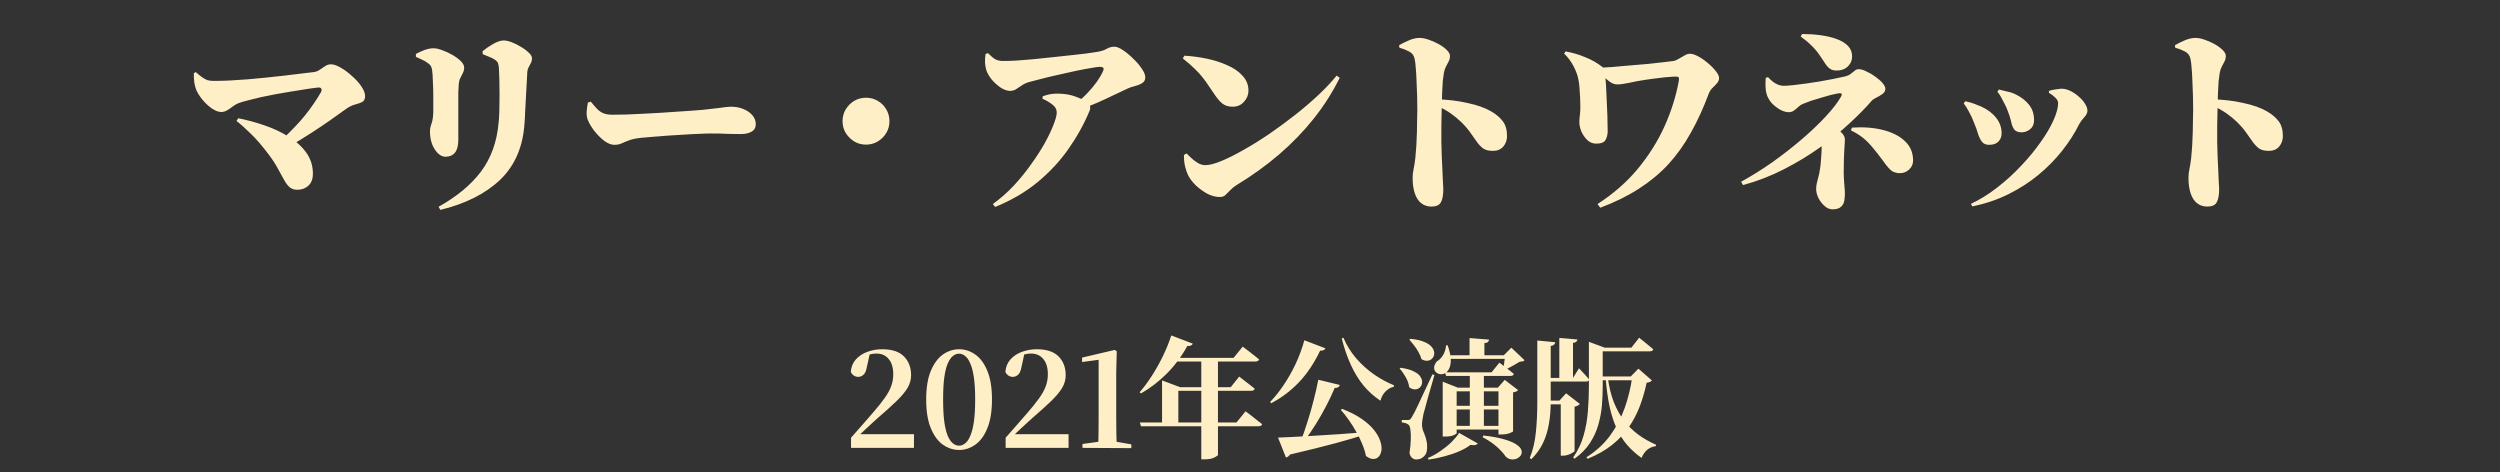
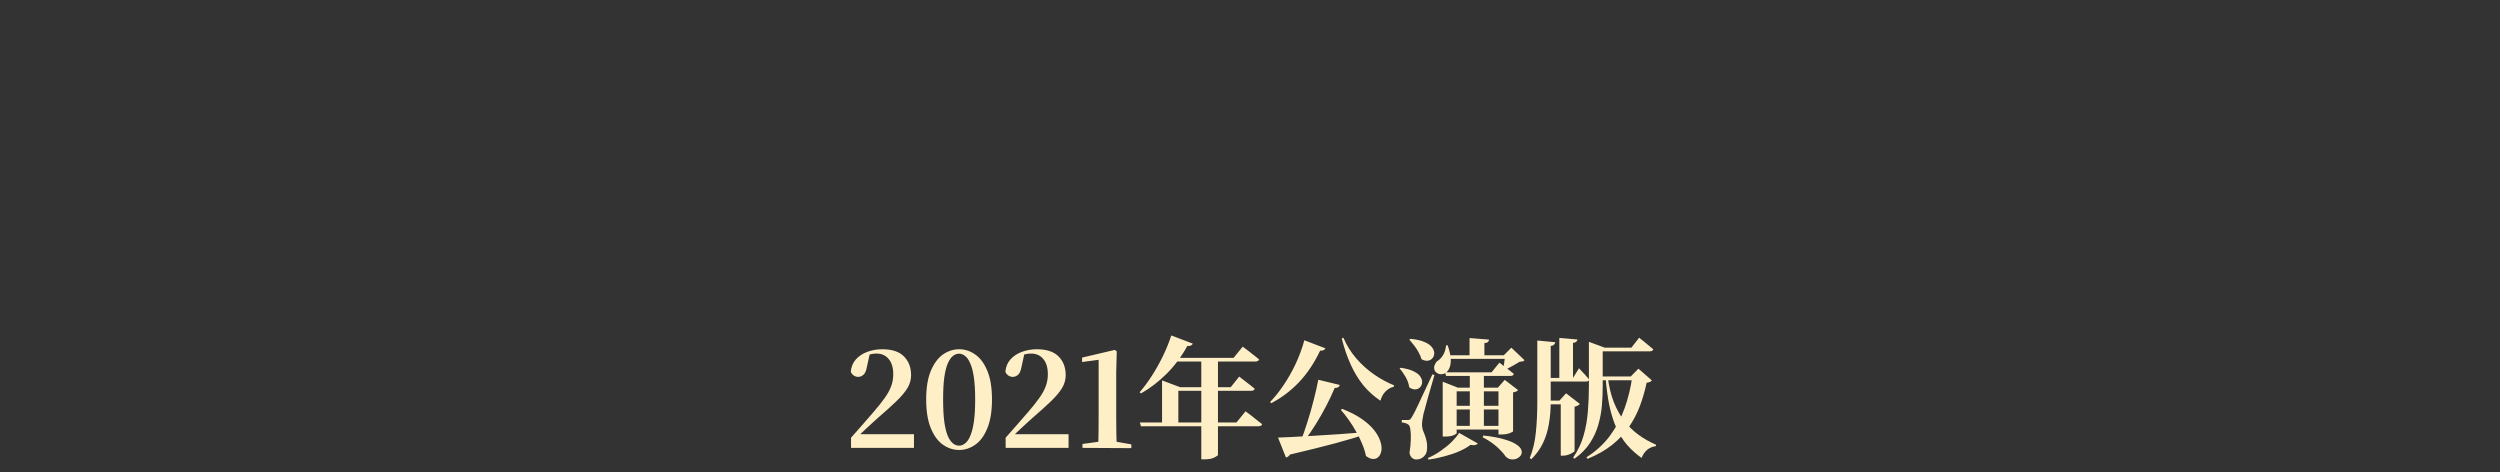
<svg xmlns="http://www.w3.org/2000/svg" width="307" height="58" viewBox="0 0 307 58" fill="none">
  <rect x="0" y="0" width="307" height="58" fill="#333333" stroke="none" />
-   <path d="M23.808 8.976L24.048 8.856C24.336 9.112 24.592 9.32 24.816 9.48C25.04 9.64 25.256 9.76 25.464 9.84C25.688 9.904 25.936 9.936 26.208 9.936C26.816 9.936 27.472 9.92 28.176 9.888C28.896 9.84 29.632 9.792 30.384 9.744C31.152 9.68 31.92 9.608 32.688 9.528C33.456 9.448 34.192 9.368 34.896 9.288C35.616 9.208 36.28 9.128 36.888 9.048C37.512 8.968 38.048 8.904 38.496 8.856C38.784 8.824 39.04 8.728 39.264 8.568C39.504 8.408 39.728 8.256 39.936 8.112C40.16 7.968 40.392 7.896 40.632 7.896C40.968 7.896 41.368 8.032 41.832 8.304C42.312 8.576 42.776 8.92 43.224 9.336C43.688 9.736 44.072 10.16 44.376 10.608C44.68 11.056 44.832 11.448 44.832 11.784C44.832 12.152 44.712 12.4 44.472 12.528C44.248 12.64 43.952 12.744 43.584 12.84C43.216 12.936 42.824 13.136 42.408 13.44C41.832 13.856 41.192 14.312 40.488 14.808C39.8 15.288 39.048 15.792 38.232 16.32C37.416 16.848 36.544 17.384 35.616 17.928L34.632 17.112C35.176 16.632 35.68 16.144 36.144 15.648C36.624 15.152 37.064 14.656 37.464 14.16C37.864 13.664 38.224 13.176 38.544 12.696C38.88 12.216 39.168 11.76 39.408 11.328C39.504 11.152 39.52 11.008 39.456 10.896C39.392 10.768 39.256 10.72 39.048 10.752C38.568 10.8 38.04 10.872 37.464 10.968C36.888 11.048 36.288 11.144 35.664 11.256C35.056 11.352 34.448 11.456 33.84 11.568C33.232 11.68 32.64 11.8 32.064 11.928C31.504 12.056 30.984 12.184 30.504 12.312C30.024 12.424 29.616 12.544 29.28 12.672C29.072 12.752 28.848 12.88 28.608 13.056C28.384 13.232 28.152 13.392 27.912 13.536C27.672 13.68 27.424 13.752 27.168 13.752C26.832 13.752 26.448 13.608 26.016 13.32C25.584 13.016 25.192 12.648 24.84 12.216C24.488 11.784 24.232 11.368 24.072 10.968C23.976 10.712 23.904 10.416 23.856 10.08C23.808 9.744 23.792 9.376 23.808 8.976ZM29.256 14.52C30.312 14.728 31.376 15.016 32.448 15.384C33.536 15.752 34.528 16.216 35.424 16.776C36.336 17.32 37.064 17.976 37.608 18.744C38.152 19.496 38.424 20.36 38.424 21.336C38.424 21.976 38.24 22.464 37.872 22.8C37.504 23.136 37.048 23.304 36.504 23.304C36.12 23.304 35.808 23.2 35.568 22.992C35.328 22.784 35.104 22.488 34.896 22.104C34.688 21.72 34.44 21.272 34.152 20.76C33.88 20.232 33.504 19.648 33.024 19.008C32.208 17.92 31.456 17.048 30.768 16.392C30.08 15.72 29.504 15.208 29.04 14.856L29.256 14.52ZM54.072 25.776L53.856 25.392C56.096 24.144 57.832 22.704 59.064 21.072C60.296 19.424 61.016 17.44 61.224 15.12C61.272 14.72 61.304 14.208 61.32 13.584C61.336 12.96 61.344 12.312 61.344 11.64C61.344 10.968 61.336 10.344 61.32 9.768C61.304 9.192 61.288 8.752 61.272 8.448C61.256 8.128 61.216 7.896 61.152 7.752C61.088 7.592 60.944 7.44 60.72 7.296C60.512 7.168 60.28 7.056 60.024 6.96C59.784 6.848 59.536 6.744 59.28 6.648L59.256 6.288C59.624 5.984 60.056 5.688 60.552 5.4C61.064 5.112 61.496 4.968 61.848 4.968C62.12 4.968 62.448 5.04 62.832 5.184C63.216 5.328 63.6 5.52 63.984 5.76C64.368 5.984 64.688 6.224 64.944 6.48C65.2 6.72 65.328 6.944 65.328 7.152C65.328 7.376 65.28 7.576 65.184 7.752C65.104 7.912 65.016 8.08 64.92 8.256C64.824 8.416 64.768 8.616 64.752 8.856C64.736 9.192 64.712 9.64 64.68 10.2C64.648 10.744 64.616 11.328 64.584 11.952C64.552 12.56 64.52 13.144 64.488 13.704C64.472 14.248 64.448 14.704 64.416 15.072C64.24 17.984 63.248 20.312 61.44 22.056C59.632 23.784 57.176 25.024 54.072 25.776ZM51.072 6.984V6.624C51.392 6.448 51.744 6.288 52.128 6.144C52.512 6 52.888 5.928 53.256 5.928C53.544 5.928 53.896 6.008 54.312 6.168C54.728 6.312 55.144 6.504 55.56 6.744C55.976 6.984 56.32 7.24 56.592 7.512C56.864 7.784 57 8.048 57 8.304C57 8.544 56.944 8.768 56.832 8.976C56.736 9.168 56.632 9.376 56.52 9.6C56.408 9.824 56.344 10.112 56.328 10.464C56.312 10.672 56.296 10.976 56.28 11.376C56.28 11.76 56.28 12.208 56.28 12.72C56.28 13.216 56.28 13.736 56.28 14.28C56.28 14.808 56.28 15.32 56.28 15.816C56.28 16.312 56.28 16.76 56.28 17.16C56.28 17.88 56.144 18.408 55.872 18.744C55.6 19.08 55.208 19.248 54.696 19.248C54.392 19.248 54.088 19.112 53.784 18.84C53.496 18.552 53.256 18.176 53.064 17.712C52.888 17.232 52.8 16.712 52.8 16.152C52.8 15.848 52.864 15.52 52.992 15.168C53.136 14.8 53.208 14.248 53.208 13.512C53.208 13.096 53.208 12.576 53.208 11.952C53.208 11.312 53.192 10.68 53.16 10.056C53.144 9.432 53.112 8.952 53.064 8.616C53.032 8.392 52.976 8.216 52.896 8.088C52.816 7.96 52.688 7.84 52.512 7.728C52.352 7.6 52.136 7.472 51.864 7.344C51.608 7.216 51.344 7.096 51.072 6.984ZM72.552 12.48C72.824 12.816 73.072 13.104 73.296 13.344C73.52 13.584 73.776 13.768 74.064 13.896C74.368 14.024 74.752 14.088 75.216 14.088C75.68 14.088 76.232 14.08 76.872 14.064C77.528 14.032 78.224 14 78.96 13.968C79.696 13.936 80.432 13.896 81.168 13.848C81.92 13.8 82.632 13.752 83.304 13.704C83.976 13.656 84.568 13.616 85.08 13.584C85.608 13.536 86.008 13.504 86.28 13.488C87.08 13.408 87.784 13.328 88.392 13.248C89.016 13.152 89.472 13.104 89.76 13.104C90.336 13.104 90.848 13.2 91.296 13.392C91.76 13.584 92.128 13.84 92.4 14.16C92.672 14.48 92.808 14.848 92.808 15.264C92.808 15.68 92.632 15.984 92.28 16.176C91.944 16.368 91.496 16.464 90.936 16.464C90.44 16.464 89.928 16.456 89.4 16.44C88.888 16.408 88.176 16.392 87.264 16.392C86.864 16.392 86.376 16.408 85.8 16.44C85.24 16.456 84.624 16.488 83.952 16.536C83.296 16.568 82.64 16.608 81.984 16.656C81.344 16.704 80.736 16.752 80.16 16.8C79.6 16.848 79.136 16.888 78.768 16.92C78.128 16.984 77.624 17.088 77.256 17.232C76.904 17.36 76.592 17.488 76.32 17.616C76.064 17.728 75.768 17.784 75.432 17.784C75.064 17.784 74.656 17.624 74.208 17.304C73.776 16.968 73.368 16.56 72.984 16.08C72.616 15.6 72.344 15.136 72.168 14.688C72.056 14.384 72.016 14.04 72.048 13.656C72.08 13.272 72.128 12.92 72.192 12.6L72.552 12.48ZM106.344 17.76C105.816 17.76 105.336 17.632 104.904 17.376C104.472 17.104 104.12 16.752 103.848 16.32C103.592 15.888 103.464 15.408 103.464 14.88C103.464 14.352 103.592 13.872 103.848 13.44C104.12 12.992 104.472 12.64 104.904 12.384C105.336 12.128 105.816 12 106.344 12C106.872 12 107.352 12.128 107.784 12.384C108.232 12.64 108.584 12.992 108.84 13.44C109.096 13.872 109.224 14.352 109.224 14.88C109.224 15.408 109.096 15.888 108.84 16.32C108.584 16.752 108.232 17.104 107.784 17.376C107.352 17.632 106.872 17.76 106.344 17.76ZM121.032 6.624L121.32 6.528C121.704 6.912 122.016 7.168 122.256 7.296C122.496 7.424 122.816 7.488 123.216 7.488C123.648 7.488 124.176 7.472 124.8 7.44C125.44 7.392 126.136 7.336 126.888 7.272C127.64 7.192 128.408 7.112 129.192 7.032C129.976 6.952 130.72 6.872 131.424 6.792C132.144 6.712 132.784 6.64 133.344 6.576C133.92 6.496 134.36 6.432 134.664 6.384C135.192 6.304 135.6 6.176 135.888 6C136.192 5.824 136.512 5.736 136.848 5.736C137.12 5.736 137.464 5.872 137.88 6.144C138.296 6.416 138.712 6.76 139.128 7.176C139.56 7.576 139.92 7.992 140.208 8.424C140.496 8.84 140.64 9.2 140.64 9.504C140.64 9.824 140.504 10.064 140.232 10.224C139.96 10.384 139.656 10.504 139.32 10.584C139 10.664 138.736 10.752 138.528 10.848C138.08 11.056 137.536 11.312 136.896 11.616C136.272 11.92 135.584 12.24 134.832 12.576C134.08 12.896 133.296 13.224 132.48 13.56L132.12 12.696C132.648 12.296 133.12 11.872 133.536 11.424C133.968 10.976 134.344 10.528 134.664 10.08C134.984 9.632 135.232 9.216 135.408 8.832C135.536 8.576 135.56 8.408 135.48 8.328C135.4 8.248 135.248 8.208 135.024 8.208C134.848 8.208 134.504 8.256 133.992 8.352C133.48 8.432 132.88 8.544 132.192 8.688C131.504 8.832 130.784 8.992 130.032 9.168C129.296 9.328 128.592 9.496 127.92 9.672C127.264 9.832 126.712 9.976 126.264 10.104C125.96 10.2 125.688 10.336 125.448 10.512C125.208 10.672 124.976 10.824 124.752 10.968C124.544 11.096 124.304 11.16 124.032 11.16C123.696 11.16 123.32 11.032 122.904 10.776C122.504 10.504 122.136 10.176 121.8 9.792C121.48 9.392 121.256 9.008 121.128 8.64C121.048 8.384 120.992 8.08 120.96 7.728C120.944 7.36 120.968 6.992 121.032 6.624ZM128.016 12.12L128.04 11.832C128.28 11.736 128.544 11.656 128.832 11.592C129.136 11.528 129.456 11.496 129.792 11.496C130.704 11.496 131.48 11.624 132.12 11.88C132.776 12.12 133.208 12.32 133.416 12.48C133.608 12.624 133.744 12.792 133.824 12.984C133.904 13.16 133.896 13.368 133.8 13.608C133.128 15.224 132.264 16.784 131.208 18.288C130.168 19.776 128.904 21.136 127.416 22.368C125.944 23.584 124.208 24.6 122.208 25.416L121.92 25.056C122.832 24.4 123.688 23.648 124.488 22.8C125.288 21.936 126.008 21.048 126.648 20.136C127.304 19.224 127.864 18.352 128.328 17.52C128.792 16.672 129.144 15.928 129.384 15.288C129.64 14.632 129.768 14.144 129.768 13.824C129.768 13.44 129.6 13.12 129.264 12.864C128.928 12.592 128.512 12.344 128.016 12.12ZM145.439 6.84C146.335 6.888 147.247 7.008 148.175 7.2C149.103 7.392 149.951 7.664 150.719 8.016C151.503 8.352 152.127 8.784 152.591 9.312C153.071 9.824 153.311 10.432 153.311 11.136C153.311 11.648 153.127 12.104 152.759 12.504C152.407 12.904 151.943 13.104 151.367 13.104C150.871 13.104 150.463 12.984 150.143 12.744C149.823 12.488 149.511 12.136 149.207 11.688C148.919 11.272 148.663 10.896 148.439 10.56C148.215 10.208 147.967 9.864 147.695 9.528C147.439 9.192 147.119 8.84 146.735 8.472C146.351 8.088 145.855 7.656 145.247 7.176L145.439 6.84ZM164.135 9.288L164.519 9.552C163.639 11.328 162.575 13 161.327 14.568C160.079 16.136 158.663 17.6 157.079 18.96C155.495 20.32 153.751 21.576 151.847 22.728C151.543 22.92 151.287 23.128 151.079 23.352C150.871 23.576 150.671 23.776 150.479 23.952C150.303 24.112 150.079 24.192 149.807 24.192C149.279 24.192 148.743 24.048 148.199 23.76C147.671 23.456 147.199 23.104 146.783 22.704C146.383 22.288 146.095 21.904 145.919 21.552C145.759 21.232 145.623 20.84 145.511 20.376C145.415 19.896 145.375 19.448 145.391 19.032L145.703 18.84C145.863 18.984 146.063 19.176 146.303 19.416C146.543 19.64 146.807 19.84 147.095 20.016C147.399 20.192 147.703 20.28 148.007 20.28C148.503 20.28 149.159 20.112 149.975 19.776C150.791 19.44 151.703 18.984 152.711 18.408C153.735 17.832 154.791 17.176 155.879 16.44C156.967 15.688 158.031 14.904 159.071 14.088C160.127 13.256 161.087 12.432 161.951 11.616C162.831 10.784 163.559 10.008 164.135 9.288ZM171.815 5.544C172.183 5.336 172.591 5.136 173.039 4.944C173.487 4.752 173.919 4.656 174.335 4.656C174.655 4.656 175.023 4.728 175.439 4.872C175.871 5.016 176.287 5.2 176.687 5.424C177.087 5.648 177.415 5.888 177.671 6.144C177.927 6.4 178.055 6.64 178.055 6.864C178.055 7.136 177.999 7.368 177.887 7.56C177.791 7.752 177.687 7.952 177.575 8.16C177.463 8.352 177.375 8.608 177.311 8.928C177.263 9.248 177.215 9.616 177.167 10.032C177.135 10.432 177.111 10.888 177.095 11.4C177.079 11.912 177.063 12.472 177.047 13.08C177.031 13.896 177.015 14.664 176.999 15.384C176.999 16.104 176.999 16.784 176.999 17.424C177.015 18.064 177.031 18.656 177.047 19.2C177.079 19.744 177.103 20.248 177.119 20.712C177.151 21.368 177.175 21.912 177.191 22.344C177.223 22.76 177.239 23.04 177.239 23.184C177.239 23.968 177.135 24.528 176.927 24.864C176.735 25.2 176.351 25.368 175.775 25.368C175.279 25.368 174.855 25.224 174.503 24.936C174.167 24.664 173.911 24.264 173.735 23.736C173.559 23.208 173.471 22.568 173.471 21.816C173.471 21.464 173.511 21.112 173.591 20.76C173.671 20.392 173.743 19.928 173.807 19.368C173.855 18.92 173.895 18.424 173.927 17.88C173.959 17.32 173.983 16.76 173.999 16.2C174.015 15.64 174.023 15.12 174.023 14.64C174.039 14.16 174.047 13.768 174.047 13.464C174.047 12.952 174.039 12.392 174.023 11.784C174.007 11.16 173.983 10.552 173.951 9.96C173.935 9.352 173.903 8.808 173.855 8.328C173.823 7.832 173.775 7.456 173.711 7.2C173.615 6.784 173.383 6.488 173.015 6.312C172.647 6.12 172.255 5.968 171.839 5.856L171.815 5.544ZM176.375 12.192C177.751 12.224 179.031 12.376 180.215 12.648C181.415 12.904 182.383 13.248 183.119 13.68C183.727 14.032 184.199 14.432 184.535 14.88C184.887 15.328 185.063 15.944 185.063 16.728C185.063 17.208 184.911 17.632 184.607 18C184.303 18.352 183.879 18.528 183.335 18.528C182.855 18.528 182.471 18.44 182.183 18.264C181.911 18.072 181.655 17.816 181.415 17.496C181.191 17.16 180.919 16.776 180.599 16.344C180.295 15.896 179.887 15.424 179.375 14.928C179.023 14.592 178.623 14.264 178.175 13.944C177.727 13.624 177.127 13.288 176.375 12.936V12.192ZM192.263 6.312C193.127 6.472 193.935 6.712 194.687 7.032C195.455 7.336 196.143 7.728 196.751 8.208C196.975 8.368 197.087 8.552 197.087 8.76C197.087 8.968 197.095 9.12 197.111 9.216C197.143 9.472 197.175 9.824 197.207 10.272C197.239 10.72 197.263 11.216 197.279 11.76C197.311 12.304 197.335 12.848 197.351 13.392C197.383 13.936 197.399 14.448 197.399 14.928C197.415 15.408 197.423 15.8 197.423 16.104C197.423 16.504 197.335 16.864 197.159 17.184C196.999 17.488 196.615 17.64 196.007 17.64C195.591 17.64 195.223 17.488 194.903 17.184C194.599 16.88 194.359 16.528 194.183 16.128C194.023 15.712 193.943 15.344 193.943 15.024C193.943 14.752 193.967 14.432 194.015 14.064C194.063 13.68 194.079 13.288 194.063 12.888C194.063 12.616 194.055 12.312 194.039 11.976C194.023 11.624 193.999 11.256 193.967 10.872C193.951 10.488 193.903 10.112 193.823 9.744C193.727 9.232 193.527 8.688 193.223 8.112C192.919 7.536 192.535 7.024 192.071 6.576L192.263 6.312ZM196.295 8.328C196.711 8.312 197.255 8.28 197.927 8.232C198.615 8.168 199.343 8.104 200.111 8.04C200.895 7.976 201.655 7.912 202.391 7.848C203.127 7.768 203.775 7.696 204.335 7.632C204.911 7.568 205.311 7.52 205.535 7.488C205.711 7.456 205.911 7.368 206.135 7.224C206.375 7.08 206.615 6.944 206.855 6.816C207.095 6.672 207.311 6.6 207.503 6.6C207.807 6.6 208.159 6.712 208.559 6.936C208.975 7.16 209.375 7.44 209.759 7.776C210.143 8.096 210.463 8.424 210.719 8.76C210.975 9.08 211.103 9.352 211.103 9.576C211.103 9.816 211.015 10.032 210.839 10.224C210.679 10.416 210.495 10.608 210.287 10.8C210.095 10.992 209.951 11.208 209.855 11.448C209.183 13.256 208.439 14.88 207.623 16.32C206.823 17.76 205.903 19.048 204.863 20.184C203.823 21.304 202.615 22.304 201.239 23.184C199.879 24.064 198.303 24.84 196.511 25.512L196.175 25.056C198.111 23.808 199.759 22.368 201.119 20.736C202.479 19.088 203.575 17.344 204.407 15.504C205.239 13.648 205.823 11.792 206.159 9.936C206.191 9.712 206.183 9.568 206.135 9.504C206.103 9.44 205.999 9.408 205.823 9.408C205.535 9.408 205.231 9.424 204.911 9.456C204.607 9.472 204.287 9.504 203.951 9.552C203.631 9.584 203.303 9.624 202.967 9.672C202.631 9.72 202.295 9.768 201.959 9.816C201.303 9.912 200.663 10.032 200.039 10.176C199.415 10.304 198.943 10.368 198.623 10.368C198.271 10.368 197.943 10.248 197.639 10.008C197.335 9.768 196.879 9.4 196.271 8.904L196.295 8.328ZM221.296 4.176C222.064 4.176 222.808 4.224 223.528 4.32C224.264 4.416 224.92 4.568 225.496 4.776C226.088 4.984 226.56 5.264 226.912 5.616C227.264 5.968 227.44 6.408 227.44 6.936C227.44 7.416 227.264 7.824 226.912 8.16C226.56 8.496 226.104 8.664 225.544 8.664C225.208 8.664 224.936 8.592 224.728 8.448C224.52 8.304 224.32 8.088 224.128 7.8C223.952 7.512 223.712 7.152 223.408 6.72C223.152 6.336 222.832 5.96 222.448 5.592C222.064 5.208 221.624 4.84 221.128 4.488L221.296 4.176ZM214.048 22.728L213.808 22.32C215.088 21.616 216.368 20.816 217.648 19.92C218.928 19.008 220.128 18.072 221.248 17.112C222.384 16.136 223.368 15.2 224.2 14.304C225.048 13.392 225.672 12.584 226.072 11.88C226.152 11.72 226.184 11.608 226.168 11.544C226.152 11.48 226.064 11.448 225.904 11.448C225.792 11.448 225.608 11.48 225.352 11.544C225.096 11.592 224.8 11.664 224.464 11.76C224.128 11.856 223.776 11.96 223.408 12.072C223.056 12.168 222.712 12.272 222.376 12.384C222.056 12.496 221.784 12.6 221.56 12.696C221.288 12.792 221.056 12.928 220.864 13.104C220.672 13.28 220.48 13.44 220.288 13.584C220.112 13.712 219.896 13.776 219.64 13.776C219.352 13.776 219.016 13.68 218.632 13.488C218.264 13.28 217.92 13.016 217.6 12.696C217.296 12.36 217.08 11.992 216.952 11.592C216.872 11.352 216.824 11.056 216.808 10.704C216.792 10.336 216.8 9.952 216.832 9.552L217.12 9.48C217.344 9.72 217.56 9.92 217.768 10.08C217.976 10.224 218.184 10.336 218.392 10.416C218.6 10.496 218.816 10.536 219.04 10.536C219.312 10.536 219.68 10.512 220.144 10.464C220.608 10.416 221.12 10.352 221.68 10.272C222.256 10.192 222.84 10.104 223.432 10.008C224.024 9.896 224.584 9.792 225.112 9.696C225.64 9.584 226.096 9.488 226.48 9.408C226.832 9.328 227.096 9.216 227.272 9.072C227.464 8.928 227.624 8.8 227.752 8.688C227.896 8.56 228.064 8.496 228.256 8.496C228.512 8.496 228.816 8.584 229.168 8.76C229.536 8.92 229.896 9.128 230.248 9.384C230.616 9.64 230.92 9.904 231.16 10.176C231.4 10.448 231.52 10.696 231.52 10.92C231.52 11.16 231.4 11.368 231.16 11.544C230.92 11.72 230.664 11.872 230.392 12C230.12 12.128 229.928 12.264 229.816 12.408C229.112 13.224 228.224 14.128 227.152 15.12C226.08 16.112 224.864 17.104 223.504 18.096C222.144 19.072 220.664 19.968 219.064 20.784C217.48 21.6 215.808 22.248 214.048 22.728ZM223.696 18.144C223.696 17.68 223.672 17.256 223.624 16.872C223.592 16.488 223.56 16.184 223.528 15.96L224.344 15.144C224.648 15.24 224.968 15.4 225.304 15.624C225.656 15.832 225.952 16.072 226.192 16.344C226.432 16.6 226.552 16.856 226.552 17.112C226.552 17.256 226.544 17.432 226.528 17.64C226.512 17.832 226.496 18.08 226.48 18.384C226.464 18.672 226.448 19.04 226.432 19.488C226.416 19.92 226.408 20.456 226.408 21.096C226.408 21.592 226.432 22.104 226.48 22.632C226.528 23.144 226.552 23.528 226.552 23.784C226.552 24.056 226.528 24.344 226.48 24.648C226.432 24.952 226.296 25.2 226.072 25.392C225.864 25.6 225.52 25.704 225.04 25.704C224.672 25.704 224.336 25.56 224.032 25.272C223.728 25 223.48 24.672 223.288 24.288C223.112 23.904 223.024 23.544 223.024 23.208C223.024 22.968 223.048 22.744 223.096 22.536C223.144 22.312 223.224 21.992 223.336 21.576C223.384 21.416 223.424 21.216 223.456 20.976C223.504 20.736 223.544 20.464 223.576 20.16C223.608 19.856 223.632 19.536 223.648 19.2C223.68 18.848 223.696 18.496 223.696 18.144ZM227.416 15.672C228.824 15.576 230.096 15.672 231.232 15.96C232.368 16.248 233.264 16.704 233.92 17.328C234.592 17.952 234.928 18.752 234.928 19.728C234.928 20.144 234.768 20.504 234.448 20.808C234.144 21.112 233.76 21.264 233.296 21.264C232.96 21.264 232.648 21.184 232.36 21.024C232.088 20.848 231.72 20.432 231.256 19.776C230.776 19.12 230.352 18.576 229.984 18.144C229.632 17.712 229.256 17.328 228.856 16.992C228.456 16.656 227.936 16.328 227.296 16.008L227.416 15.672ZM245.272 11.28L245.464 10.992C245.848 11.088 246.208 11.176 246.544 11.256C246.88 11.32 247.224 11.44 247.576 11.616C248.248 11.952 248.784 12.376 249.184 12.888C249.584 13.4 249.784 14.024 249.784 14.76C249.784 15.24 249.624 15.608 249.304 15.864C248.984 16.12 248.64 16.248 248.272 16.248C247.84 16.248 247.536 16.136 247.36 15.912C247.184 15.688 247.056 15.376 246.976 14.976C246.896 14.576 246.752 14.12 246.544 13.608C246.464 13.368 246.344 13.096 246.184 12.792C246.024 12.472 245.864 12.168 245.704 11.88C245.544 11.592 245.4 11.392 245.272 11.28ZM242.2 25.344L242.032 25.032C243.152 24.504 244.232 23.832 245.272 23.016C246.328 22.2 247.304 21.312 248.2 20.352C249.112 19.392 249.904 18.432 250.576 17.472C251.264 16.512 251.792 15.616 252.16 14.784C252.544 13.936 252.736 13.232 252.736 12.672C252.736 12.432 252.624 12.208 252.4 12C252.176 11.776 251.912 11.576 251.608 11.4V11.16C251.8 11.096 252.04 11.04 252.328 10.992C252.616 10.944 252.864 10.912 253.072 10.896C253.424 10.88 253.792 10.96 254.176 11.136C254.56 11.312 254.912 11.544 255.232 11.832C255.568 12.104 255.832 12.4 256.024 12.72C256.232 13.024 256.336 13.32 256.336 13.608C256.336 13.864 256.2 14.136 255.928 14.424C255.672 14.696 255.472 14.968 255.328 15.24C254.784 16.344 254.088 17.432 253.24 18.504C252.408 19.56 251.432 20.552 250.312 21.48C249.208 22.392 247.976 23.184 246.616 23.856C245.256 24.528 243.784 25.024 242.2 25.344ZM241.144 12.696L241.336 12.432C241.72 12.512 242.088 12.616 242.44 12.744C242.792 12.872 243.072 12.984 243.28 13.08C244.064 13.432 244.68 13.896 245.128 14.472C245.576 15.032 245.8 15.664 245.8 16.368C245.8 16.768 245.672 17.104 245.416 17.376C245.16 17.648 244.776 17.784 244.264 17.784C243.864 17.784 243.568 17.656 243.376 17.4C243.184 17.144 243.024 16.816 242.896 16.416C242.784 16.016 242.632 15.592 242.44 15.144C242.232 14.584 242.016 14.112 241.792 13.728C241.584 13.328 241.368 12.984 241.144 12.696ZM267.088 5.544C267.456 5.336 267.864 5.136 268.312 4.944C268.76 4.752 269.192 4.656 269.608 4.656C269.928 4.656 270.296 4.728 270.712 4.872C271.144 5.016 271.56 5.2 271.96 5.424C272.36 5.648 272.688 5.888 272.944 6.144C273.2 6.4 273.328 6.64 273.328 6.864C273.328 7.136 273.272 7.368 273.16 7.56C273.064 7.752 272.96 7.952 272.848 8.16C272.736 8.352 272.648 8.608 272.584 8.928C272.536 9.248 272.488 9.616 272.44 10.032C272.408 10.432 272.384 10.888 272.368 11.4C272.352 11.912 272.336 12.472 272.32 13.08C272.304 13.896 272.288 14.664 272.272 15.384C272.272 16.104 272.272 16.784 272.272 17.424C272.288 18.064 272.304 18.656 272.32 19.2C272.352 19.744 272.376 20.248 272.392 20.712C272.424 21.368 272.448 21.912 272.464 22.344C272.496 22.76 272.512 23.04 272.512 23.184C272.512 23.968 272.408 24.528 272.2 24.864C272.008 25.2 271.624 25.368 271.048 25.368C270.552 25.368 270.128 25.224 269.776 24.936C269.44 24.664 269.184 24.264 269.008 23.736C268.832 23.208 268.744 22.568 268.744 21.816C268.744 21.464 268.784 21.112 268.864 20.76C268.944 20.392 269.016 19.928 269.08 19.368C269.128 18.92 269.168 18.424 269.2 17.88C269.232 17.32 269.256 16.76 269.272 16.2C269.288 15.64 269.296 15.12 269.296 14.64C269.312 14.16 269.32 13.768 269.32 13.464C269.32 12.952 269.312 12.392 269.296 11.784C269.28 11.16 269.256 10.552 269.224 9.96C269.208 9.352 269.176 8.808 269.128 8.328C269.096 7.832 269.048 7.456 268.984 7.2C268.888 6.784 268.656 6.488 268.288 6.312C267.92 6.12 267.528 5.968 267.112 5.856L267.088 5.544ZM271.648 12.192C273.024 12.224 274.304 12.376 275.488 12.648C276.688 12.904 277.656 13.248 278.392 13.68C279 14.032 279.472 14.432 279.808 14.88C280.16 15.328 280.336 15.944 280.336 16.728C280.336 17.208 280.184 17.632 279.88 18C279.576 18.352 279.152 18.528 278.608 18.528C278.128 18.528 277.744 18.44 277.456 18.264C277.184 18.072 276.928 17.816 276.688 17.496C276.464 17.16 276.192 16.776 275.872 16.344C275.568 15.896 275.16 15.424 274.648 14.928C274.296 14.592 273.896 14.264 273.448 13.944C273 13.624 272.4 13.288 271.648 12.936V12.192Z" fill="#FFEFC7" />
-   <path d="M104.507 55V53.752C104.998 53.208 105.473 52.669 105.931 52.136C106.39 51.603 106.817 51.112 107.211 50.664C107.798 49.992 108.267 49.405 108.619 48.904C108.982 48.403 109.249 47.923 109.419 47.464C109.601 47.005 109.691 46.504 109.691 45.96C109.691 45.149 109.505 44.525 109.131 44.088C108.769 43.64 108.262 43.416 107.611 43.416C107.366 43.416 107.115 43.448 106.859 43.512C106.603 43.576 106.337 43.683 106.059 43.832L106.811 43.432L106.443 45.112C106.358 45.571 106.214 45.88 106.011 46.04C105.819 46.2 105.611 46.28 105.387 46.28C105.185 46.28 104.998 46.221 104.827 46.104C104.667 45.987 104.55 45.837 104.475 45.656C104.529 45.048 104.737 44.541 105.099 44.136C105.473 43.72 105.942 43.411 106.507 43.208C107.083 42.995 107.691 42.888 108.331 42.888C109.537 42.888 110.427 43.181 111.003 43.768C111.59 44.355 111.883 45.123 111.883 46.072C111.883 46.627 111.734 47.155 111.435 47.656C111.137 48.147 110.683 48.685 110.075 49.272C109.478 49.848 108.715 50.536 107.787 51.336C107.606 51.496 107.382 51.699 107.115 51.944C106.859 52.179 106.577 52.44 106.267 52.728C105.969 53.005 105.665 53.293 105.355 53.592L105.531 53.032V53.32H112.235V55H104.507ZM117.783 55.256C117.079 55.256 116.418 55.043 115.799 54.616C115.191 54.189 114.695 53.517 114.311 52.6C113.927 51.683 113.735 50.499 113.735 49.048C113.735 47.608 113.927 46.435 114.311 45.528C114.695 44.621 115.191 43.955 115.799 43.528C116.418 43.101 117.079 42.888 117.783 42.888C118.487 42.888 119.143 43.101 119.751 43.528C120.37 43.955 120.866 44.621 121.239 45.528C121.623 46.435 121.815 47.608 121.815 49.048C121.815 50.499 121.623 51.683 121.239 52.6C120.866 53.517 120.37 54.189 119.751 54.616C119.143 55.043 118.487 55.256 117.783 55.256ZM117.783 54.728C118.029 54.728 118.269 54.637 118.503 54.456C118.749 54.275 118.962 53.971 119.143 53.544C119.335 53.107 119.485 52.525 119.591 51.8C119.698 51.064 119.751 50.147 119.751 49.048C119.751 47.96 119.698 47.053 119.591 46.328C119.485 45.603 119.335 45.032 119.143 44.616C118.962 44.189 118.749 43.885 118.503 43.704C118.269 43.523 118.029 43.432 117.783 43.432C117.517 43.432 117.266 43.523 117.031 43.704C116.797 43.885 116.583 44.189 116.391 44.616C116.21 45.032 116.066 45.603 115.959 46.328C115.863 47.043 115.815 47.949 115.815 49.048C115.815 50.147 115.863 51.064 115.959 51.8C116.066 52.536 116.21 53.117 116.391 53.544C116.583 53.971 116.797 54.275 117.031 54.456C117.266 54.637 117.517 54.728 117.783 54.728ZM123.492 55V53.752C123.982 53.208 124.457 52.669 124.916 52.136C125.374 51.603 125.801 51.112 126.196 50.664C126.782 49.992 127.252 49.405 127.604 48.904C127.966 48.403 128.233 47.923 128.404 47.464C128.585 47.005 128.676 46.504 128.676 45.96C128.676 45.149 128.489 44.525 128.116 44.088C127.753 43.64 127.246 43.416 126.596 43.416C126.35 43.416 126.1 43.448 125.844 43.512C125.588 43.576 125.321 43.683 125.044 43.832L125.796 43.432L125.428 45.112C125.342 45.571 125.198 45.88 124.996 46.04C124.804 46.2 124.596 46.28 124.372 46.28C124.169 46.28 123.982 46.221 123.812 46.104C123.652 45.987 123.534 45.837 123.46 45.656C123.513 45.048 123.721 44.541 124.084 44.136C124.457 43.72 124.926 43.411 125.492 43.208C126.068 42.995 126.676 42.888 127.316 42.888C128.521 42.888 129.412 43.181 129.988 43.768C130.574 44.355 130.868 45.123 130.868 46.072C130.868 46.627 130.718 47.155 130.42 47.656C130.121 48.147 129.668 48.685 129.06 49.272C128.462 49.848 127.7 50.536 126.772 51.336C126.59 51.496 126.366 51.699 126.1 51.944C125.844 52.179 125.561 52.44 125.252 52.728C124.953 53.005 124.649 53.293 124.34 53.592L124.516 53.032V53.32H131.22V55H123.492ZM132.928 55V54.52L135.024 54.232H137.008L138.928 54.568V55.032L132.928 55ZM134.864 55C134.896 53.741 134.912 52.488 134.912 51.24V44.184L132.88 44.456V43.912L136.896 42.968L137.136 43.144L137.072 45.72V51.24C137.072 51.859 137.077 52.488 137.088 53.128C137.109 53.757 137.125 54.381 137.136 55H134.864ZM139.981 51.88H151.837L152.957 50.504C152.957 50.504 153.026 50.557 153.165 50.664C153.303 50.76 153.474 50.888 153.677 51.048C153.89 51.208 154.109 51.384 154.333 51.576C154.567 51.757 154.786 51.928 154.989 52.088C154.946 52.259 154.791 52.344 154.525 52.344H140.109L139.981 51.88ZM147.517 43.944H149.565V55.88C149.554 55.933 149.405 56.035 149.117 56.184C148.829 56.333 148.418 56.408 147.885 56.408H147.517V43.944ZM143.789 47.544H151.133L152.173 46.248C152.173 46.248 152.237 46.296 152.365 46.392C152.493 46.488 152.658 46.616 152.861 46.776C153.063 46.925 153.271 47.085 153.485 47.256C153.698 47.427 153.895 47.587 154.077 47.736C154.034 47.907 153.885 47.992 153.629 47.992H143.789V47.544ZM142.701 47.544V46.712L144.909 47.544H144.701V52.184H142.701V47.544ZM143.837 41.192L146.477 42.2C146.434 42.296 146.359 42.371 146.253 42.424C146.146 42.477 145.997 42.499 145.805 42.488C145.058 43.832 144.194 44.984 143.213 45.944C142.242 46.904 141.207 47.693 140.109 48.312L139.949 48.168C140.418 47.635 140.893 47 141.373 46.264C141.863 45.517 142.322 44.712 142.749 43.848C143.175 42.984 143.538 42.099 143.837 41.192ZM143.853 43.944H151.485L152.605 42.568C152.605 42.568 152.669 42.616 152.797 42.712C152.925 42.808 153.095 42.936 153.309 43.096C153.522 43.256 153.741 43.427 153.965 43.608C154.199 43.789 154.418 43.965 154.621 44.136C154.599 44.221 154.546 44.285 154.461 44.328C154.375 44.371 154.279 44.392 154.173 44.392H143.629L143.853 43.944ZM156.941 53.736C157.399 53.725 158.007 53.699 158.765 53.656C159.522 53.613 160.381 53.565 161.341 53.512C162.301 53.459 163.325 53.395 164.413 53.32C165.511 53.245 166.621 53.16 167.741 53.064L167.773 53.288C166.781 53.64 165.527 54.019 164.013 54.424C162.509 54.829 160.642 55.293 158.413 55.816C158.349 55.923 158.274 56.003 158.189 56.056C158.103 56.12 158.013 56.163 157.917 56.184L156.941 53.736ZM164.829 50.216C165.789 50.589 166.589 51 167.229 51.448C167.869 51.896 168.37 52.349 168.733 52.808C169.095 53.267 169.346 53.709 169.485 54.136C169.634 54.563 169.687 54.941 169.645 55.272C169.602 55.613 169.49 55.88 169.309 56.072C169.127 56.275 168.898 56.371 168.621 56.36C168.354 56.36 168.061 56.237 167.741 55.992C167.645 55.512 167.49 55.021 167.277 54.52C167.074 54.008 166.829 53.507 166.541 53.016C166.263 52.515 165.965 52.04 165.645 51.592C165.325 51.133 164.994 50.712 164.653 50.328L164.829 50.216ZM164.973 41.48C165.367 42.408 165.895 43.256 166.557 44.024C167.218 44.781 167.949 45.437 168.749 45.992C169.559 46.547 170.375 46.989 171.197 47.32L171.149 47.496C170.775 47.581 170.439 47.773 170.141 48.072C169.853 48.36 169.645 48.739 169.517 49.208C168.727 48.685 168.029 48.056 167.421 47.32C166.823 46.584 166.306 45.736 165.869 44.776C165.431 43.805 165.063 42.733 164.765 41.56L164.973 41.48ZM160.173 41.784L162.765 42.776C162.722 42.872 162.642 42.947 162.525 43C162.418 43.053 162.279 43.075 162.109 43.064C161.373 44.611 160.498 45.912 159.485 46.968C158.482 48.013 157.357 48.861 156.109 49.512L155.965 49.368C156.519 48.803 157.063 48.125 157.597 47.336C158.141 46.536 158.637 45.667 159.085 44.728C159.533 43.779 159.895 42.797 160.173 41.784ZM161.885 46.632L164.525 47.272C164.503 47.379 164.445 47.469 164.349 47.544C164.253 47.608 164.103 47.64 163.901 47.64C163.634 48.28 163.303 48.984 162.909 49.752C162.514 50.52 162.071 51.299 161.581 52.088C161.101 52.867 160.599 53.592 160.077 54.264H159.693C159.991 53.517 160.279 52.696 160.557 51.8C160.845 50.904 161.101 50.008 161.325 49.112C161.559 48.205 161.746 47.379 161.885 46.632ZM178.189 52.296H184.557V52.744H178.189V52.296ZM178.141 49.832H184.445V50.28H178.141V49.832ZM177.453 45.72H183.165L184.125 44.536C184.125 44.536 184.183 44.579 184.301 44.664C184.429 44.749 184.583 44.867 184.765 45.016C184.946 45.155 185.138 45.304 185.341 45.464C185.543 45.624 185.73 45.773 185.901 45.912C185.858 46.083 185.714 46.168 185.469 46.168H177.581L177.453 45.72ZM177.805 43.624H185.485V44.072H177.805V43.624ZM180.461 41.512L182.861 41.704C182.85 41.811 182.802 41.907 182.717 41.992C182.642 42.067 182.498 42.115 182.285 42.136V43.88H180.461V41.512ZM177.165 47.608V46.872L179.037 47.608H183.933L184.781 46.648L186.413 47.896C186.37 47.971 186.301 48.029 186.205 48.072C186.109 48.115 185.975 48.152 185.805 48.184V52.968C185.805 53 185.666 53.075 185.389 53.192C185.122 53.299 184.765 53.352 184.317 53.352H184.013V48.056H178.877V53.192C178.877 53.256 178.749 53.341 178.493 53.448C178.247 53.555 177.906 53.608 177.469 53.608H177.165V47.608ZM180.493 45.736H182.221V52.52H180.493V45.736ZM179.181 53.16L181.469 54.456C181.405 54.552 181.303 54.616 181.165 54.648C181.026 54.68 180.829 54.675 180.573 54.632C180.199 54.92 179.741 55.181 179.197 55.416C178.663 55.651 178.071 55.853 177.421 56.024C176.781 56.205 176.114 56.344 175.421 56.44L175.341 56.248C175.895 56.013 176.418 55.72 176.909 55.368C177.41 55.027 177.858 54.664 178.253 54.28C178.647 53.885 178.957 53.512 179.181 53.16ZM182.157 53.48C183.223 53.597 184.087 53.757 184.749 53.96C185.41 54.152 185.906 54.365 186.237 54.6C186.567 54.824 186.765 55.048 186.829 55.272C186.903 55.507 186.882 55.715 186.765 55.896C186.647 56.077 186.482 56.216 186.269 56.312C186.055 56.408 185.821 56.44 185.565 56.408C185.319 56.376 185.095 56.259 184.893 56.056C184.669 55.715 184.317 55.325 183.837 54.888C183.357 54.451 182.765 54.051 182.061 53.688L182.157 53.48ZM172.845 51.576C172.962 51.576 173.047 51.565 173.101 51.544C173.165 51.512 173.245 51.421 173.341 51.272C173.405 51.165 173.463 51.064 173.517 50.968C173.581 50.872 173.655 50.733 173.741 50.552C173.826 50.371 173.954 50.109 174.125 49.768C174.295 49.416 174.519 48.936 174.797 48.328C175.085 47.72 175.453 46.936 175.901 45.976L176.157 46.04C176.05 46.403 175.927 46.824 175.789 47.304C175.65 47.784 175.511 48.264 175.373 48.744C175.245 49.224 175.127 49.656 175.021 50.04C174.914 50.413 174.839 50.685 174.797 50.856C174.754 51.091 174.711 51.331 174.669 51.576C174.637 51.811 174.621 52.024 174.621 52.216C174.631 52.429 174.669 52.632 174.733 52.824C174.807 53.016 174.887 53.224 174.973 53.448C175.058 53.661 175.127 53.901 175.181 54.168C175.245 54.435 175.266 54.744 175.245 55.096C175.234 55.501 175.101 55.821 174.845 56.056C174.599 56.301 174.29 56.424 173.917 56.424C173.735 56.424 173.565 56.36 173.405 56.232C173.245 56.104 173.138 55.896 173.085 55.608C173.181 55.032 173.234 54.499 173.245 54.008C173.266 53.507 173.25 53.091 173.197 52.76C173.154 52.419 173.069 52.211 172.941 52.136C172.845 52.061 172.727 52.003 172.589 51.96C172.461 51.917 172.311 51.891 172.141 51.88V51.576C172.141 51.576 172.183 51.576 172.269 51.576C172.365 51.576 172.471 51.576 172.589 51.576C172.706 51.576 172.791 51.576 172.845 51.576ZM173.181 41.608C173.906 41.672 174.482 41.8 174.909 41.992C175.346 42.173 175.655 42.387 175.837 42.632C176.029 42.877 176.125 43.123 176.125 43.368C176.125 43.613 176.05 43.821 175.901 43.992C175.762 44.163 175.57 44.264 175.325 44.296C175.09 44.328 174.834 44.264 174.557 44.104C174.482 43.816 174.359 43.528 174.189 43.24C174.029 42.941 173.847 42.664 173.645 42.408C173.442 42.141 173.25 41.907 173.069 41.704L173.181 41.608ZM171.997 45.16C172.679 45.256 173.218 45.405 173.613 45.608C174.007 45.8 174.279 46.019 174.429 46.264C174.589 46.509 174.658 46.749 174.637 46.984C174.615 47.219 174.525 47.416 174.365 47.576C174.215 47.725 174.023 47.805 173.789 47.816C173.554 47.827 173.309 47.741 173.053 47.56C172.999 47.144 172.855 46.728 172.621 46.312C172.386 45.896 172.135 45.544 171.869 45.256L171.997 45.16ZM184.845 43.624H184.669L185.597 42.696L187.213 44.232C187.159 44.307 187.085 44.355 186.989 44.376C186.903 44.397 186.781 44.413 186.621 44.424C186.375 44.573 186.071 44.749 185.709 44.952C185.346 45.155 185.031 45.32 184.765 45.448L184.605 45.336C184.637 45.187 184.663 45.005 184.685 44.792C184.717 44.579 184.743 44.365 184.765 44.152C184.797 43.939 184.823 43.763 184.845 43.624ZM177.581 42.408H177.773C178.018 43.101 178.146 43.677 178.157 44.136C178.167 44.595 178.103 44.963 177.965 45.24C177.837 45.517 177.666 45.715 177.453 45.832C177.25 45.939 177.042 45.976 176.829 45.944C176.626 45.912 176.455 45.827 176.317 45.688C176.178 45.549 176.109 45.368 176.109 45.144C176.109 44.92 176.221 44.664 176.445 44.376C176.722 44.227 176.967 43.987 177.181 43.656C177.394 43.325 177.527 42.909 177.581 42.408ZM195.949 46.232H201.085V46.696H195.949V46.232ZM195.117 42.696V42.536V41.976L197.069 42.696H196.813V47.464C196.813 48.2 196.781 48.963 196.717 49.752C196.653 50.541 196.509 51.331 196.285 52.12C196.071 52.899 195.73 53.651 195.261 54.376C194.802 55.091 194.167 55.741 193.357 56.328L193.181 56.184C193.767 55.341 194.194 54.445 194.461 53.496C194.738 52.536 194.914 51.549 194.989 50.536C195.074 49.512 195.117 48.488 195.117 47.464V42.696ZM196.077 42.696H200.333L201.293 41.464C201.293 41.464 201.346 41.512 201.453 41.608C201.57 41.693 201.719 41.811 201.901 41.96C202.082 42.099 202.269 42.253 202.461 42.424C202.663 42.584 202.85 42.739 203.021 42.888C202.978 43.059 202.829 43.144 202.573 43.144H196.077V42.696ZM200.445 46.232H200.253L201.197 45.272L202.845 46.712C202.759 46.861 202.546 46.957 202.205 47C202.002 47.971 201.73 48.915 201.389 49.832C201.047 50.739 200.599 51.603 200.045 52.424C199.49 53.235 198.797 53.971 197.965 54.632C197.133 55.293 196.13 55.864 194.957 56.344L194.813 56.152C195.997 55.405 196.967 54.515 197.725 53.48C198.482 52.445 199.079 51.315 199.517 50.088C199.954 48.851 200.263 47.565 200.445 46.232ZM197.421 46.232C197.57 47.405 197.815 48.44 198.157 49.336C198.509 50.232 198.941 51.011 199.453 51.672C199.965 52.333 200.546 52.904 201.197 53.384C201.858 53.864 202.583 54.275 203.373 54.616L203.325 54.792C202.941 54.835 202.594 54.979 202.285 55.224C201.986 55.48 201.751 55.816 201.581 56.232C200.909 55.752 200.317 55.219 199.805 54.632C199.293 54.035 198.861 53.352 198.509 52.584C198.157 51.805 197.869 50.904 197.645 49.88C197.431 48.856 197.271 47.677 197.165 46.344L197.421 46.232ZM188.781 41.816L190.989 42.024C190.978 42.131 190.93 42.227 190.845 42.312C190.77 42.397 190.631 42.456 190.429 42.488V49.352C190.429 50.301 190.354 51.203 190.205 52.056C190.066 52.909 189.821 53.699 189.469 54.424C189.127 55.139 188.653 55.795 188.045 56.392L187.853 56.248C188.247 55.267 188.498 54.211 188.605 53.08C188.722 51.949 188.781 50.707 188.781 49.352V41.816ZM191.485 41.496L193.709 41.688C193.698 41.795 193.65 41.885 193.565 41.96C193.49 42.035 193.357 42.083 193.165 42.104V46.472H191.485V41.496ZM189.661 46.408H193.165L193.901 45.224C193.901 45.224 193.975 45.304 194.125 45.464C194.274 45.613 194.445 45.795 194.637 46.008C194.829 46.221 194.999 46.419 195.149 46.6C195.117 46.771 194.983 46.856 194.749 46.856H189.661V46.408ZM189.533 49.192H192.365V49.656H189.533V49.192ZM191.661 49.192H191.501L192.317 48.296L194.013 49.608C193.959 49.672 193.874 49.736 193.757 49.8C193.65 49.864 193.517 49.912 193.357 49.944V55.384C193.357 55.427 193.277 55.496 193.117 55.592C192.967 55.688 192.786 55.773 192.573 55.848C192.359 55.923 192.146 55.96 191.933 55.96H191.661V49.192Z" fill="#FFEFC7" />
+   <path d="M104.507 55V53.752C104.998 53.208 105.473 52.669 105.931 52.136C106.39 51.603 106.817 51.112 107.211 50.664C107.798 49.992 108.267 49.405 108.619 48.904C108.982 48.403 109.249 47.923 109.419 47.464C109.601 47.005 109.691 46.504 109.691 45.96C109.691 45.149 109.505 44.525 109.131 44.088C108.769 43.64 108.262 43.416 107.611 43.416C107.366 43.416 107.115 43.448 106.859 43.512C106.603 43.576 106.337 43.683 106.059 43.832L106.811 43.432L106.443 45.112C106.358 45.571 106.214 45.88 106.011 46.04C105.819 46.2 105.611 46.28 105.387 46.28C105.185 46.28 104.998 46.221 104.827 46.104C104.667 45.987 104.55 45.837 104.475 45.656C104.529 45.048 104.737 44.541 105.099 44.136C105.473 43.72 105.942 43.411 106.507 43.208C107.083 42.995 107.691 42.888 108.331 42.888C109.537 42.888 110.427 43.181 111.003 43.768C111.59 44.355 111.883 45.123 111.883 46.072C111.883 46.627 111.734 47.155 111.435 47.656C111.137 48.147 110.683 48.685 110.075 49.272C109.478 49.848 108.715 50.536 107.787 51.336C107.606 51.496 107.382 51.699 107.115 51.944C106.859 52.179 106.577 52.44 106.267 52.728C105.969 53.005 105.665 53.293 105.355 53.592L105.531 53.032V53.32H112.235V55H104.507ZM117.783 55.256C117.079 55.256 116.418 55.043 115.799 54.616C115.191 54.189 114.695 53.517 114.311 52.6C113.927 51.683 113.735 50.499 113.735 49.048C113.735 47.608 113.927 46.435 114.311 45.528C114.695 44.621 115.191 43.955 115.799 43.528C116.418 43.101 117.079 42.888 117.783 42.888C118.487 42.888 119.143 43.101 119.751 43.528C120.37 43.955 120.866 44.621 121.239 45.528C121.623 46.435 121.815 47.608 121.815 49.048C121.815 50.499 121.623 51.683 121.239 52.6C120.866 53.517 120.37 54.189 119.751 54.616C119.143 55.043 118.487 55.256 117.783 55.256ZM117.783 54.728C118.029 54.728 118.269 54.637 118.503 54.456C118.749 54.275 118.962 53.971 119.143 53.544C119.335 53.107 119.485 52.525 119.591 51.8C119.698 51.064 119.751 50.147 119.751 49.048C119.751 47.96 119.698 47.053 119.591 46.328C119.485 45.603 119.335 45.032 119.143 44.616C118.962 44.189 118.749 43.885 118.503 43.704C118.269 43.523 118.029 43.432 117.783 43.432C117.517 43.432 117.266 43.523 117.031 43.704C116.797 43.885 116.583 44.189 116.391 44.616C116.21 45.032 116.066 45.603 115.959 46.328C115.863 47.043 115.815 47.949 115.815 49.048C115.815 50.147 115.863 51.064 115.959 51.8C116.066 52.536 116.21 53.117 116.391 53.544C116.583 53.971 116.797 54.275 117.031 54.456C117.266 54.637 117.517 54.728 117.783 54.728ZM123.492 55V53.752C123.982 53.208 124.457 52.669 124.916 52.136C125.374 51.603 125.801 51.112 126.196 50.664C126.782 49.992 127.252 49.405 127.604 48.904C127.966 48.403 128.233 47.923 128.404 47.464C128.585 47.005 128.676 46.504 128.676 45.96C128.676 45.149 128.489 44.525 128.116 44.088C127.753 43.64 127.246 43.416 126.596 43.416C126.35 43.416 126.1 43.448 125.844 43.512C125.588 43.576 125.321 43.683 125.044 43.832L125.796 43.432L125.428 45.112C125.342 45.571 125.198 45.88 124.996 46.04C124.804 46.2 124.596 46.28 124.372 46.28C124.169 46.28 123.982 46.221 123.812 46.104C123.652 45.987 123.534 45.837 123.46 45.656C123.513 45.048 123.721 44.541 124.084 44.136C124.457 43.72 124.926 43.411 125.492 43.208C126.068 42.995 126.676 42.888 127.316 42.888C128.521 42.888 129.412 43.181 129.988 43.768C130.574 44.355 130.868 45.123 130.868 46.072C130.868 46.627 130.718 47.155 130.42 47.656C130.121 48.147 129.668 48.685 129.06 49.272C128.462 49.848 127.7 50.536 126.772 51.336C126.59 51.496 126.366 51.699 126.1 51.944C125.844 52.179 125.561 52.44 125.252 52.728C124.953 53.005 124.649 53.293 124.34 53.592L124.516 53.032V53.32H131.22V55H123.492ZM132.928 55V54.52L135.024 54.232H137.008L138.928 54.568V55.032L132.928 55ZM134.864 55C134.896 53.741 134.912 52.488 134.912 51.24V44.184L132.88 44.456V43.912L136.896 42.968L137.136 43.144L137.072 45.72V51.24C137.072 51.859 137.077 52.488 137.088 53.128C137.109 53.757 137.125 54.381 137.136 55H134.864ZM139.981 51.88H151.837L152.957 50.504C152.957 50.504 153.026 50.557 153.165 50.664C153.303 50.76 153.474 50.888 153.677 51.048C153.89 51.208 154.109 51.384 154.333 51.576C154.567 51.757 154.786 51.928 154.989 52.088C154.946 52.259 154.791 52.344 154.525 52.344H140.109L139.981 51.88ZM147.517 43.944H149.565V55.88C149.554 55.933 149.405 56.035 149.117 56.184C148.829 56.333 148.418 56.408 147.885 56.408H147.517V43.944ZM143.789 47.544H151.133L152.173 46.248C152.173 46.248 152.237 46.296 152.365 46.392C152.493 46.488 152.658 46.616 152.861 46.776C153.063 46.925 153.271 47.085 153.485 47.256C153.698 47.427 153.895 47.587 154.077 47.736C154.034 47.907 153.885 47.992 153.629 47.992H143.789V47.544ZM142.701 47.544V46.712L144.909 47.544H144.701V52.184H142.701V47.544ZM143.837 41.192L146.477 42.2C146.434 42.296 146.359 42.371 146.253 42.424C146.146 42.477 145.997 42.499 145.805 42.488C145.058 43.832 144.194 44.984 143.213 45.944C142.242 46.904 141.207 47.693 140.109 48.312L139.949 48.168C140.418 47.635 140.893 47 141.373 46.264C141.863 45.517 142.322 44.712 142.749 43.848C143.175 42.984 143.538 42.099 143.837 41.192ZM143.853 43.944H151.485L152.605 42.568C152.605 42.568 152.669 42.616 152.797 42.712C152.925 42.808 153.095 42.936 153.309 43.096C153.522 43.256 153.741 43.427 153.965 43.608C154.199 43.789 154.418 43.965 154.621 44.136C154.599 44.221 154.546 44.285 154.461 44.328C154.375 44.371 154.279 44.392 154.173 44.392H143.629L143.853 43.944ZM156.941 53.736C157.399 53.725 158.007 53.699 158.765 53.656C159.522 53.613 160.381 53.565 161.341 53.512C162.301 53.459 163.325 53.395 164.413 53.32C165.511 53.245 166.621 53.16 167.741 53.064L167.773 53.288C166.781 53.64 165.527 54.019 164.013 54.424C162.509 54.829 160.642 55.293 158.413 55.816C158.349 55.923 158.274 56.003 158.189 56.056C158.103 56.12 158.013 56.163 157.917 56.184L156.941 53.736ZM164.829 50.216C165.789 50.589 166.589 51 167.229 51.448C167.869 51.896 168.37 52.349 168.733 52.808C169.095 53.267 169.346 53.709 169.485 54.136C169.634 54.563 169.687 54.941 169.645 55.272C169.602 55.613 169.49 55.88 169.309 56.072C169.127 56.275 168.898 56.371 168.621 56.36C168.354 56.36 168.061 56.237 167.741 55.992C167.645 55.512 167.49 55.021 167.277 54.52C167.074 54.008 166.829 53.507 166.541 53.016C166.263 52.515 165.965 52.04 165.645 51.592C165.325 51.133 164.994 50.712 164.653 50.328L164.829 50.216ZM164.973 41.48C165.367 42.408 165.895 43.256 166.557 44.024C167.218 44.781 167.949 45.437 168.749 45.992C169.559 46.547 170.375 46.989 171.197 47.32L171.149 47.496C170.775 47.581 170.439 47.773 170.141 48.072C169.853 48.36 169.645 48.739 169.517 49.208C168.727 48.685 168.029 48.056 167.421 47.32C166.823 46.584 166.306 45.736 165.869 44.776C165.431 43.805 165.063 42.733 164.765 41.56L164.973 41.48ZM160.173 41.784L162.765 42.776C162.722 42.872 162.642 42.947 162.525 43C162.418 43.053 162.279 43.075 162.109 43.064C161.373 44.611 160.498 45.912 159.485 46.968C158.482 48.013 157.357 48.861 156.109 49.512L155.965 49.368C156.519 48.803 157.063 48.125 157.597 47.336C158.141 46.536 158.637 45.667 159.085 44.728C159.533 43.779 159.895 42.797 160.173 41.784ZM161.885 46.632L164.525 47.272C164.503 47.379 164.445 47.469 164.349 47.544C164.253 47.608 164.103 47.64 163.901 47.64C163.634 48.28 163.303 48.984 162.909 49.752C162.514 50.52 162.071 51.299 161.581 52.088C161.101 52.867 160.599 53.592 160.077 54.264H159.693C159.991 53.517 160.279 52.696 160.557 51.8C160.845 50.904 161.101 50.008 161.325 49.112C161.559 48.205 161.746 47.379 161.885 46.632ZM178.189 52.296H184.557V52.744H178.189V52.296ZM178.141 49.832H184.445V50.28H178.141V49.832ZM177.453 45.72H183.165L184.125 44.536C184.125 44.536 184.183 44.579 184.301 44.664C184.429 44.749 184.583 44.867 184.765 45.016C184.946 45.155 185.138 45.304 185.341 45.464C185.543 45.624 185.73 45.773 185.901 45.912C185.858 46.083 185.714 46.168 185.469 46.168H177.581L177.453 45.72ZM177.805 43.624H185.485V44.072H177.805V43.624ZM180.461 41.512L182.861 41.704C182.85 41.811 182.802 41.907 182.717 41.992C182.642 42.067 182.498 42.115 182.285 42.136V43.88H180.461V41.512ZM177.165 47.608V46.872L179.037 47.608H183.933L184.781 46.648L186.413 47.896C186.37 47.971 186.301 48.029 186.205 48.072C186.109 48.115 185.975 48.152 185.805 48.184V52.968C185.805 53 185.666 53.075 185.389 53.192C185.122 53.299 184.765 53.352 184.317 53.352H184.013V48.056H178.877V53.192C178.877 53.256 178.749 53.341 178.493 53.448C178.247 53.555 177.906 53.608 177.469 53.608H177.165V47.608ZM180.493 45.736H182.221V52.52H180.493V45.736ZM179.181 53.16L181.469 54.456C181.405 54.552 181.303 54.616 181.165 54.648C181.026 54.68 180.829 54.675 180.573 54.632C180.199 54.92 179.741 55.181 179.197 55.416C178.663 55.651 178.071 55.853 177.421 56.024C176.781 56.205 176.114 56.344 175.421 56.44L175.341 56.248C175.895 56.013 176.418 55.72 176.909 55.368C177.41 55.027 177.858 54.664 178.253 54.28C178.647 53.885 178.957 53.512 179.181 53.16ZM182.157 53.48C183.223 53.597 184.087 53.757 184.749 53.96C185.41 54.152 185.906 54.365 186.237 54.6C186.567 54.824 186.765 55.048 186.829 55.272C186.903 55.507 186.882 55.715 186.765 55.896C186.647 56.077 186.482 56.216 186.269 56.312C186.055 56.408 185.821 56.44 185.565 56.408C185.319 56.376 185.095 56.259 184.893 56.056C184.669 55.715 184.317 55.325 183.837 54.888C183.357 54.451 182.765 54.051 182.061 53.688L182.157 53.48ZM172.845 51.576C172.962 51.576 173.047 51.565 173.101 51.544C173.165 51.512 173.245 51.421 173.341 51.272C173.405 51.165 173.463 51.064 173.517 50.968C173.581 50.872 173.655 50.733 173.741 50.552C173.826 50.371 173.954 50.109 174.125 49.768C174.295 49.416 174.519 48.936 174.797 48.328C175.085 47.72 175.453 46.936 175.901 45.976L176.157 46.04C176.05 46.403 175.927 46.824 175.789 47.304C175.65 47.784 175.511 48.264 175.373 48.744C175.245 49.224 175.127 49.656 175.021 50.04C174.914 50.413 174.839 50.685 174.797 50.856C174.754 51.091 174.711 51.331 174.669 51.576C174.637 51.811 174.621 52.024 174.621 52.216C174.631 52.429 174.669 52.632 174.733 52.824C174.807 53.016 174.887 53.224 174.973 53.448C175.058 53.661 175.127 53.901 175.181 54.168C175.245 54.435 175.266 54.744 175.245 55.096C175.234 55.501 175.101 55.821 174.845 56.056C174.599 56.301 174.29 56.424 173.917 56.424C173.735 56.424 173.565 56.36 173.405 56.232C173.245 56.104 173.138 55.896 173.085 55.608C173.181 55.032 173.234 54.499 173.245 54.008C173.266 53.507 173.25 53.091 173.197 52.76C173.154 52.419 173.069 52.211 172.941 52.136C172.845 52.061 172.727 52.003 172.589 51.96C172.461 51.917 172.311 51.891 172.141 51.88V51.576C172.141 51.576 172.183 51.576 172.269 51.576C172.365 51.576 172.471 51.576 172.589 51.576C172.706 51.576 172.791 51.576 172.845 51.576ZM173.181 41.608C173.906 41.672 174.482 41.8 174.909 41.992C175.346 42.173 175.655 42.387 175.837 42.632C176.029 42.877 176.125 43.123 176.125 43.368C176.125 43.613 176.05 43.821 175.901 43.992C175.762 44.163 175.57 44.264 175.325 44.296C175.09 44.328 174.834 44.264 174.557 44.104C174.482 43.816 174.359 43.528 174.189 43.24C174.029 42.941 173.847 42.664 173.645 42.408C173.442 42.141 173.25 41.907 173.069 41.704L173.181 41.608ZM171.997 45.16C172.679 45.256 173.218 45.405 173.613 45.608C174.007 45.8 174.279 46.019 174.429 46.264C174.589 46.509 174.658 46.749 174.637 46.984C174.615 47.219 174.525 47.416 174.365 47.576C174.215 47.725 174.023 47.805 173.789 47.816C173.554 47.827 173.309 47.741 173.053 47.56C172.999 47.144 172.855 46.728 172.621 46.312C172.386 45.896 172.135 45.544 171.869 45.256L171.997 45.16ZM184.845 43.624H184.669L185.597 42.696L187.213 44.232C187.159 44.307 187.085 44.355 186.989 44.376C186.903 44.397 186.781 44.413 186.621 44.424C186.375 44.573 186.071 44.749 185.709 44.952C185.346 45.155 185.031 45.32 184.765 45.448L184.605 45.336C184.637 45.187 184.663 45.005 184.685 44.792C184.717 44.579 184.743 44.365 184.765 44.152C184.797 43.939 184.823 43.763 184.845 43.624ZM177.581 42.408H177.773C178.018 43.101 178.146 43.677 178.157 44.136C178.167 44.595 178.103 44.963 177.965 45.24C177.837 45.517 177.666 45.715 177.453 45.832C177.25 45.939 177.042 45.976 176.829 45.944C176.626 45.912 176.455 45.827 176.317 45.688C176.178 45.549 176.109 45.368 176.109 45.144C176.109 44.92 176.221 44.664 176.445 44.376C176.722 44.227 176.967 43.987 177.181 43.656C177.394 43.325 177.527 42.909 177.581 42.408ZM195.949 46.232H201.085V46.696H195.949V46.232ZM195.117 42.696V42.536V41.976L197.069 42.696H196.813V47.464C196.813 48.2 196.781 48.963 196.717 49.752C196.653 50.541 196.509 51.331 196.285 52.12C196.071 52.899 195.73 53.651 195.261 54.376C194.802 55.091 194.167 55.741 193.357 56.328L193.181 56.184C193.767 55.341 194.194 54.445 194.461 53.496C194.738 52.536 194.914 51.549 194.989 50.536C195.074 49.512 195.117 48.488 195.117 47.464V42.696ZM196.077 42.696H200.333L201.293 41.464C201.293 41.464 201.346 41.512 201.453 41.608C201.57 41.693 201.719 41.811 201.901 41.96C202.082 42.099 202.269 42.253 202.461 42.424C202.663 42.584 202.85 42.739 203.021 42.888C202.978 43.059 202.829 43.144 202.573 43.144H196.077V42.696M200.445 46.232H200.253L201.197 45.272L202.845 46.712C202.759 46.861 202.546 46.957 202.205 47C202.002 47.971 201.73 48.915 201.389 49.832C201.047 50.739 200.599 51.603 200.045 52.424C199.49 53.235 198.797 53.971 197.965 54.632C197.133 55.293 196.13 55.864 194.957 56.344L194.813 56.152C195.997 55.405 196.967 54.515 197.725 53.48C198.482 52.445 199.079 51.315 199.517 50.088C199.954 48.851 200.263 47.565 200.445 46.232ZM197.421 46.232C197.57 47.405 197.815 48.44 198.157 49.336C198.509 50.232 198.941 51.011 199.453 51.672C199.965 52.333 200.546 52.904 201.197 53.384C201.858 53.864 202.583 54.275 203.373 54.616L203.325 54.792C202.941 54.835 202.594 54.979 202.285 55.224C201.986 55.48 201.751 55.816 201.581 56.232C200.909 55.752 200.317 55.219 199.805 54.632C199.293 54.035 198.861 53.352 198.509 52.584C198.157 51.805 197.869 50.904 197.645 49.88C197.431 48.856 197.271 47.677 197.165 46.344L197.421 46.232ZM188.781 41.816L190.989 42.024C190.978 42.131 190.93 42.227 190.845 42.312C190.77 42.397 190.631 42.456 190.429 42.488V49.352C190.429 50.301 190.354 51.203 190.205 52.056C190.066 52.909 189.821 53.699 189.469 54.424C189.127 55.139 188.653 55.795 188.045 56.392L187.853 56.248C188.247 55.267 188.498 54.211 188.605 53.08C188.722 51.949 188.781 50.707 188.781 49.352V41.816ZM191.485 41.496L193.709 41.688C193.698 41.795 193.65 41.885 193.565 41.96C193.49 42.035 193.357 42.083 193.165 42.104V46.472H191.485V41.496ZM189.661 46.408H193.165L193.901 45.224C193.901 45.224 193.975 45.304 194.125 45.464C194.274 45.613 194.445 45.795 194.637 46.008C194.829 46.221 194.999 46.419 195.149 46.6C195.117 46.771 194.983 46.856 194.749 46.856H189.661V46.408ZM189.533 49.192H192.365V49.656H189.533V49.192ZM191.661 49.192H191.501L192.317 48.296L194.013 49.608C193.959 49.672 193.874 49.736 193.757 49.8C193.65 49.864 193.517 49.912 193.357 49.944V55.384C193.357 55.427 193.277 55.496 193.117 55.592C192.967 55.688 192.786 55.773 192.573 55.848C192.359 55.923 192.146 55.96 191.933 55.96H191.661V49.192Z" fill="#FFEFC7" />
</svg>